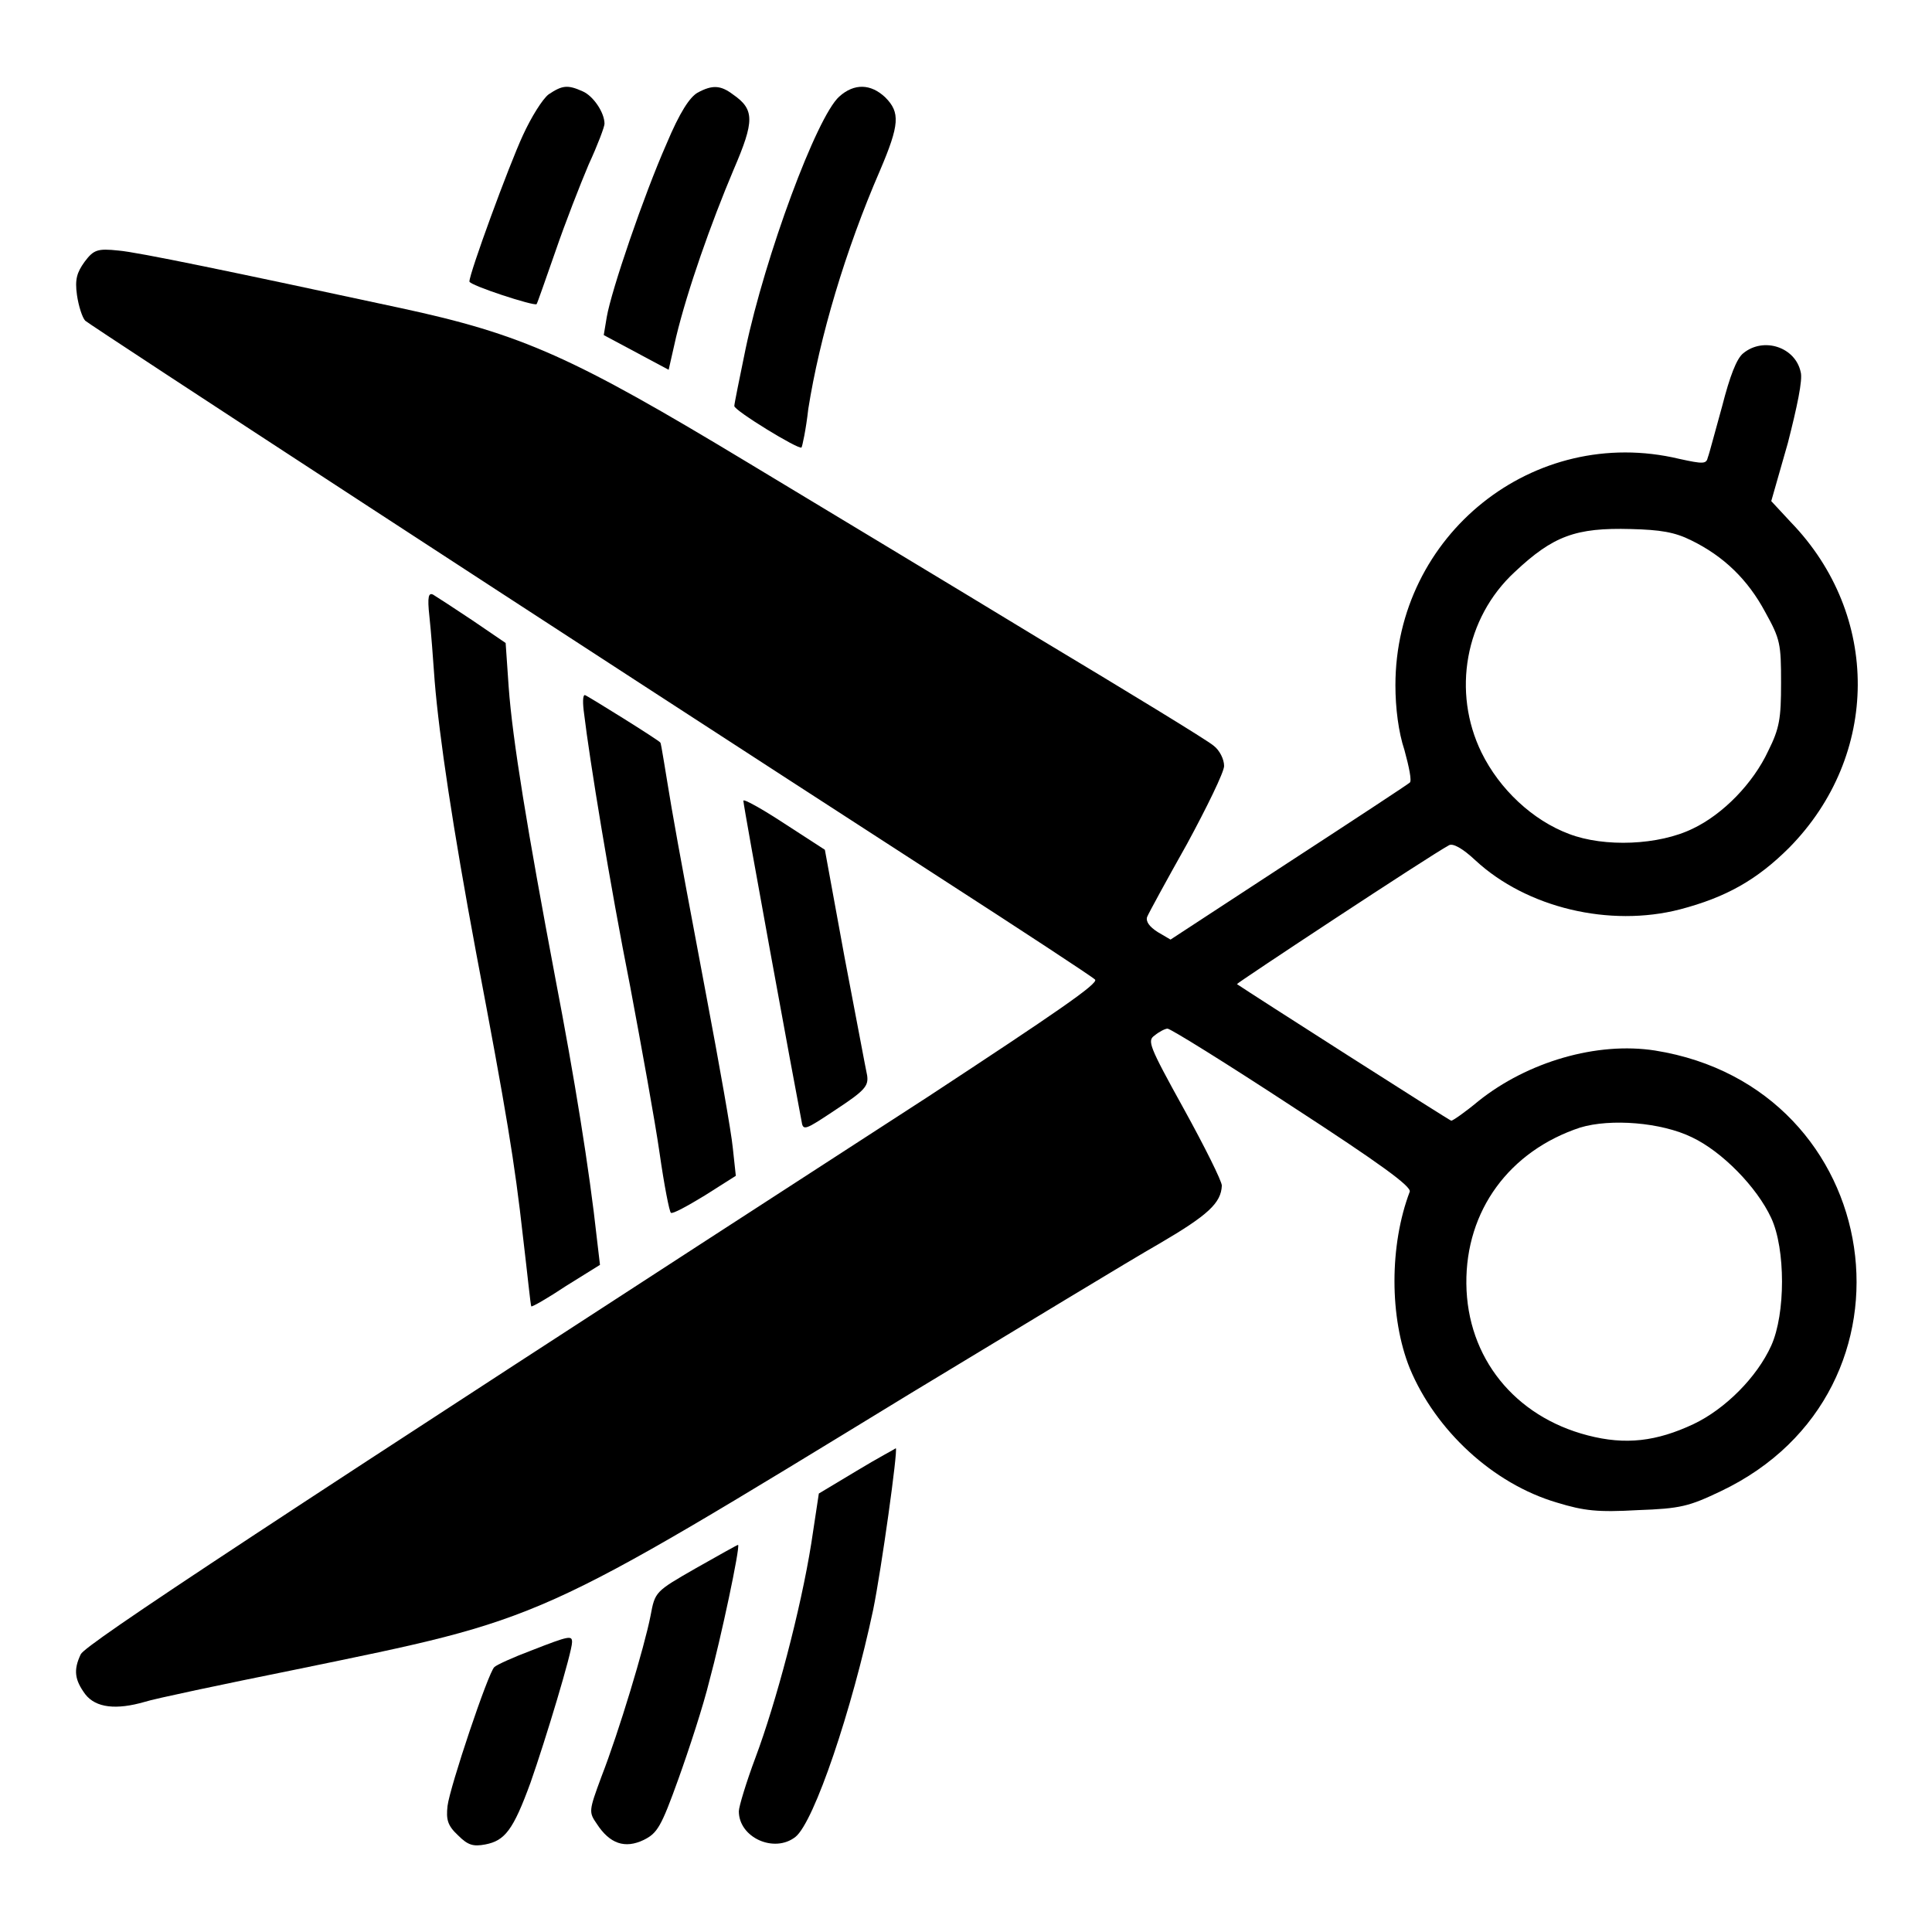
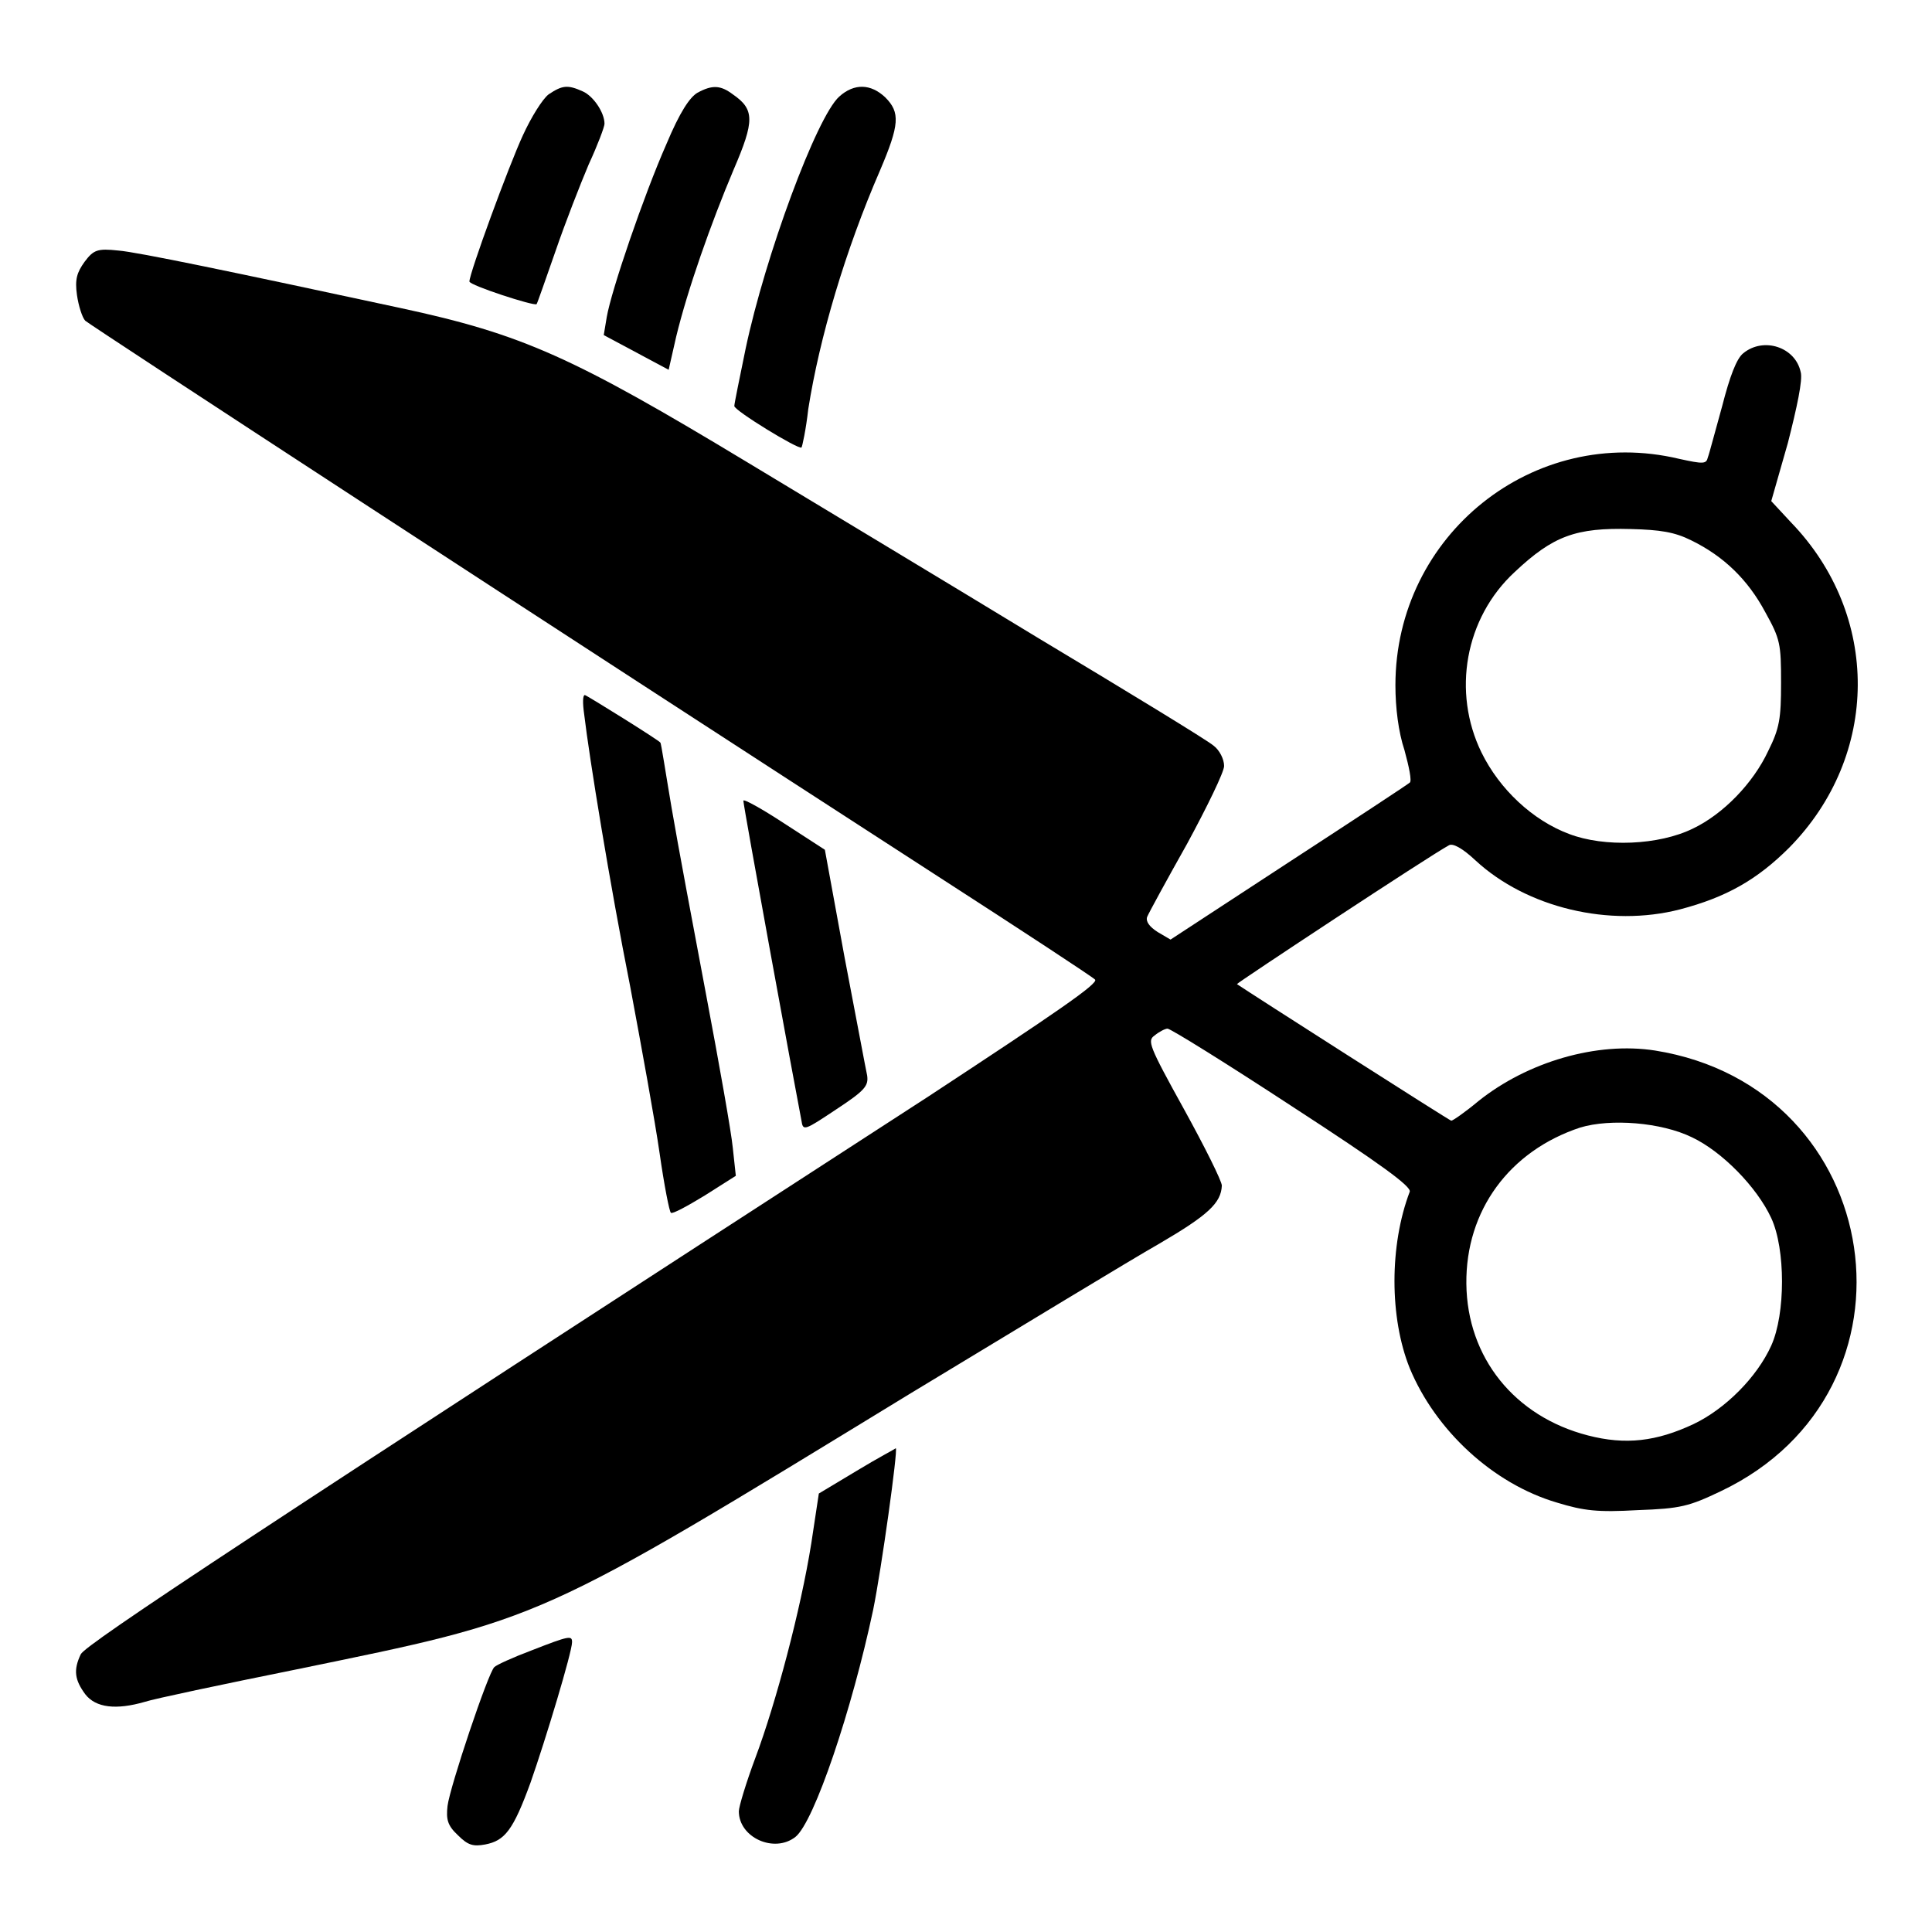
<svg xmlns="http://www.w3.org/2000/svg" version="1.1" x="0px" y="0px" viewBox="0 0 256 256" enable-background="new 0 0 256 256" xml:space="preserve">
  <g>
    <g>
      <g>
        <path fill="#000000" d="M72.7,12.5c-0.8,0.6-2.3,3-3.4,5.4c-1.9,4.1-7.1,18.3-7.1,19.4c0,0.5,8.6,3.3,8.9,3c0.1-0.1,1.2-3.3,2.5-7c1.3-3.8,3.3-8.9,4.4-11.5c1.2-2.6,2.1-5,2.1-5.4c0-1.5-1.5-3.7-2.9-4.3C75.2,11.2,74.5,11.3,72.7,12.5z" />
        <path fill="#000000" d="M92.4,12.3c-1,0.6-2.3,2.5-4.1,6.8c-3,6.8-7.3,19.4-7.9,22.9l-0.4,2.4l4.3,2.3l4.3,2.3l1-4.4c1.5-6.2,4.6-15,7.6-22.1c2.8-6.5,2.8-8-0.1-10C95.5,11.3,94.4,11.2,92.4,12.3z" />
        <path fill="#000000" d="M111.2,12.8c-3,2.7-9.8,21.1-12.4,33.4c-0.8,3.9-1.5,7.3-1.5,7.6c0,0.6,8.5,5.8,8.9,5.5c0.1-0.1,0.6-2.4,0.9-5.1c1.5-9.5,4.9-21,9.5-31.6c2.6-6.1,2.7-7.7,0.7-9.7C115.4,11.1,113.2,11,111.2,12.8z" />
        <path fill="#000000" d="M11.2,34.7c-1,1.4-1.3,2.3-1,4.4c0.2,1.4,0.7,3,1.1,3.4c0.8,0.7,61.6,40.4,113.1,73.7c11,7.1,20.3,13.2,20.7,13.6c0.5,0.5-5.2,4.4-22.1,15.5c-88.8,57.5-111.7,72.6-112.3,73.9c-1,2.1-0.8,3.4,0.6,5.3c1.4,1.8,4.1,2.1,7.9,1c1.2-0.4,10.2-2.3,20.1-4.3c33-6.8,31.3-6,81.4-36.6c14.4-8.7,29.2-17.7,32.9-19.8c6.5-3.8,8.2-5.4,8.3-7.7c0-0.6-2.3-5.2-5-10.1c-4.7-8.5-4.9-9.1-3.9-9.8c0.6-0.5,1.4-0.9,1.7-0.9c0.4,0,7.8,4.6,16.5,10.3c11.7,7.6,15.8,10.6,15.6,11.3c-2.7,7.1-2.7,16.7,0,23.4c3.4,8.2,11,15.3,19.5,17.8c3.6,1.1,5.4,1.3,10.7,1c5.7-0.2,6.8-0.5,11-2.5c28-13.3,22-53.5-8.7-58.4c-7.7-1.2-16.9,1.5-23.4,6.7c-1.8,1.5-3.4,2.6-3.6,2.6s-26.8-17-28.4-18.1c-0.1-0.1,25.5-17,28.1-18.4c0.5-0.3,1.8,0.4,3.5,2c6.8,6.3,17.8,8.9,27.1,6.5c6.1-1.6,10.2-3.9,14.5-8.2c12-12.2,12.1-30.8,0.2-43.1l-2.6-2.8l2.2-7.7c1.2-4.7,2-8.4,1.7-9.4c-0.7-3.3-4.9-4.7-7.6-2.5c-0.9,0.7-1.8,3.1-2.8,7c-0.9,3.2-1.7,6.3-1.9,6.8c-0.2,0.9-0.6,0.9-3.8,0.2c-19.3-4.6-37.6,10.1-37.6,30c0,3,0.4,6.2,1.2,8.6c0.6,2.2,1,4.1,0.7,4.3c-0.2,0.2-7.5,5-16.1,10.6l-15.6,10.2l-1.7-1c-1.1-0.7-1.6-1.4-1.4-2c0.2-0.5,2.6-4.9,5.3-9.7c2.6-4.8,4.9-9.5,4.9-10.3c0-0.9-0.6-2.1-1.4-2.7c-0.8-0.7-11.3-7.1-23.3-14.3c-12-7.3-29.3-17.7-38.4-23.2c-23.2-14-29.8-17-46.1-20.5c-22.3-4.8-34.8-7.4-37.3-7.6C12.9,32.9,12.4,33.1,11.2,34.7z M224.1,71.6c4.3,2.1,7.5,5.2,9.8,9.5c2,3.6,2.1,4.2,2.1,9.4c0,4.7-0.2,6-1.7,9c-2,4.3-6,8.4-10,10.3c-4.5,2.2-11.7,2.5-16.4,0.7c-4.8-1.8-9.2-5.9-11.6-10.8c-3.9-8-2.2-17.8,4.4-23.9c5.1-4.8,8.1-5.9,15.4-5.7C220,70.2,221.9,70.5,224.1,71.6z M224.2,150.7c4,1.9,8.6,6.6,10.5,10.7c1.9,4.1,1.9,12.7,0,16.9c-1.9,4.2-6.1,8.4-10.3,10.4c-4.9,2.3-9,2.8-14,1.5c-9.7-2.5-16-10.3-16.1-20.1c-0.1-9.7,5.7-17.6,15.1-20.7C213.4,148.2,220.1,148.7,224.2,150.7z" />
-         <path fill="#000000" d="M56.9,81.7c0.2,1.8,0.5,5.7,0.7,8.6c0.6,7.3,2.4,19.4,5.5,36c4,21.1,5.1,27.7,6.2,37.6c0.6,5,1,9.1,1.1,9.2c0.1,0.1,2.2-1.1,4.6-2.7l4.5-2.8l-0.4-3.4c-1-9.2-3-21.5-5.5-34.5C69.9,110.1,67.9,98,67.4,91L67,85.2l-4.4-3c-2.4-1.6-4.7-3.1-5.2-3.4C56.8,78.5,56.6,79,56.9,81.7z" />
        <path fill="#000000" d="M77.4,94.6c0.7,5.9,3.4,22.5,6.1,36.1c1.5,8,3.3,17.9,3.9,22.1c0.6,4.2,1.3,7.8,1.5,7.9c0.2,0.2,2.2-0.9,4.5-2.3l4.1-2.6l-0.4-3.7c-0.2-2.1-1.8-11.1-3.5-20.1c-1.7-9-3.8-20.2-4.6-24.9c-0.8-4.7-1.4-8.7-1.5-8.7c0-0.2-9.8-6.3-10-6.3C77.2,92.1,77.2,93.2,77.4,94.6z" />
        <path fill="#000000" d="M98.5,106.1c0,0.7,6.8,37.8,7.7,42.4c0.2,1.4,0.4,1.3,4.6-1.5c3.8-2.5,4.3-3.1,4.1-4.5c-0.2-0.9-1.5-7.9-3-15.7l-2.6-14.2l-5.4-3.5C101,107.2,98.5,105.8,98.5,106.1z" />
        <path fill="#000000" d="M113.5,194.9l-5,3l-1,6.6c-1.4,8.8-4.7,21.2-7.4,28.4c-1.2,3.2-2.2,6.5-2.2,7.1c0,3.5,4.7,5.6,7.5,3.4c2.5-2,7.5-16.9,10.3-30.1c1.1-5.4,3.3-21.2,3-21.4C118.6,192,116.3,193.2,113.5,194.9z" />
-         <path fill="#000000" d="M92.2,207.8c-5.4,3.1-5.4,3.1-6,6.3c-0.8,4.1-4.2,15.4-6.5,21.3c-1.7,4.6-1.7,4.7-0.6,6.3c1.7,2.6,3.7,3.3,6.2,2.1c1.8-0.9,2.3-1.7,4.6-8.1c1.4-3.9,3.3-9.7,4.1-13c1.5-5.5,4.1-17.7,3.8-18C97.7,204.7,95.2,206.1,92.2,207.8z" />
        <path fill="#000000" d="M70.4,218.7c-2.4,0.9-4.6,1.9-4.9,2.2c-0.8,0.7-5.9,15.9-6.2,18.4c-0.2,1.8,0,2.6,1.4,3.9c1.3,1.3,2,1.5,3.6,1.2c2.6-0.5,3.7-1.9,6-8.2c2-5.7,5.5-17.3,5.5-18.6C75.8,216.7,75.5,216.7,70.4,218.7z" />
      </g>
    </g>
  </g>
</svg>